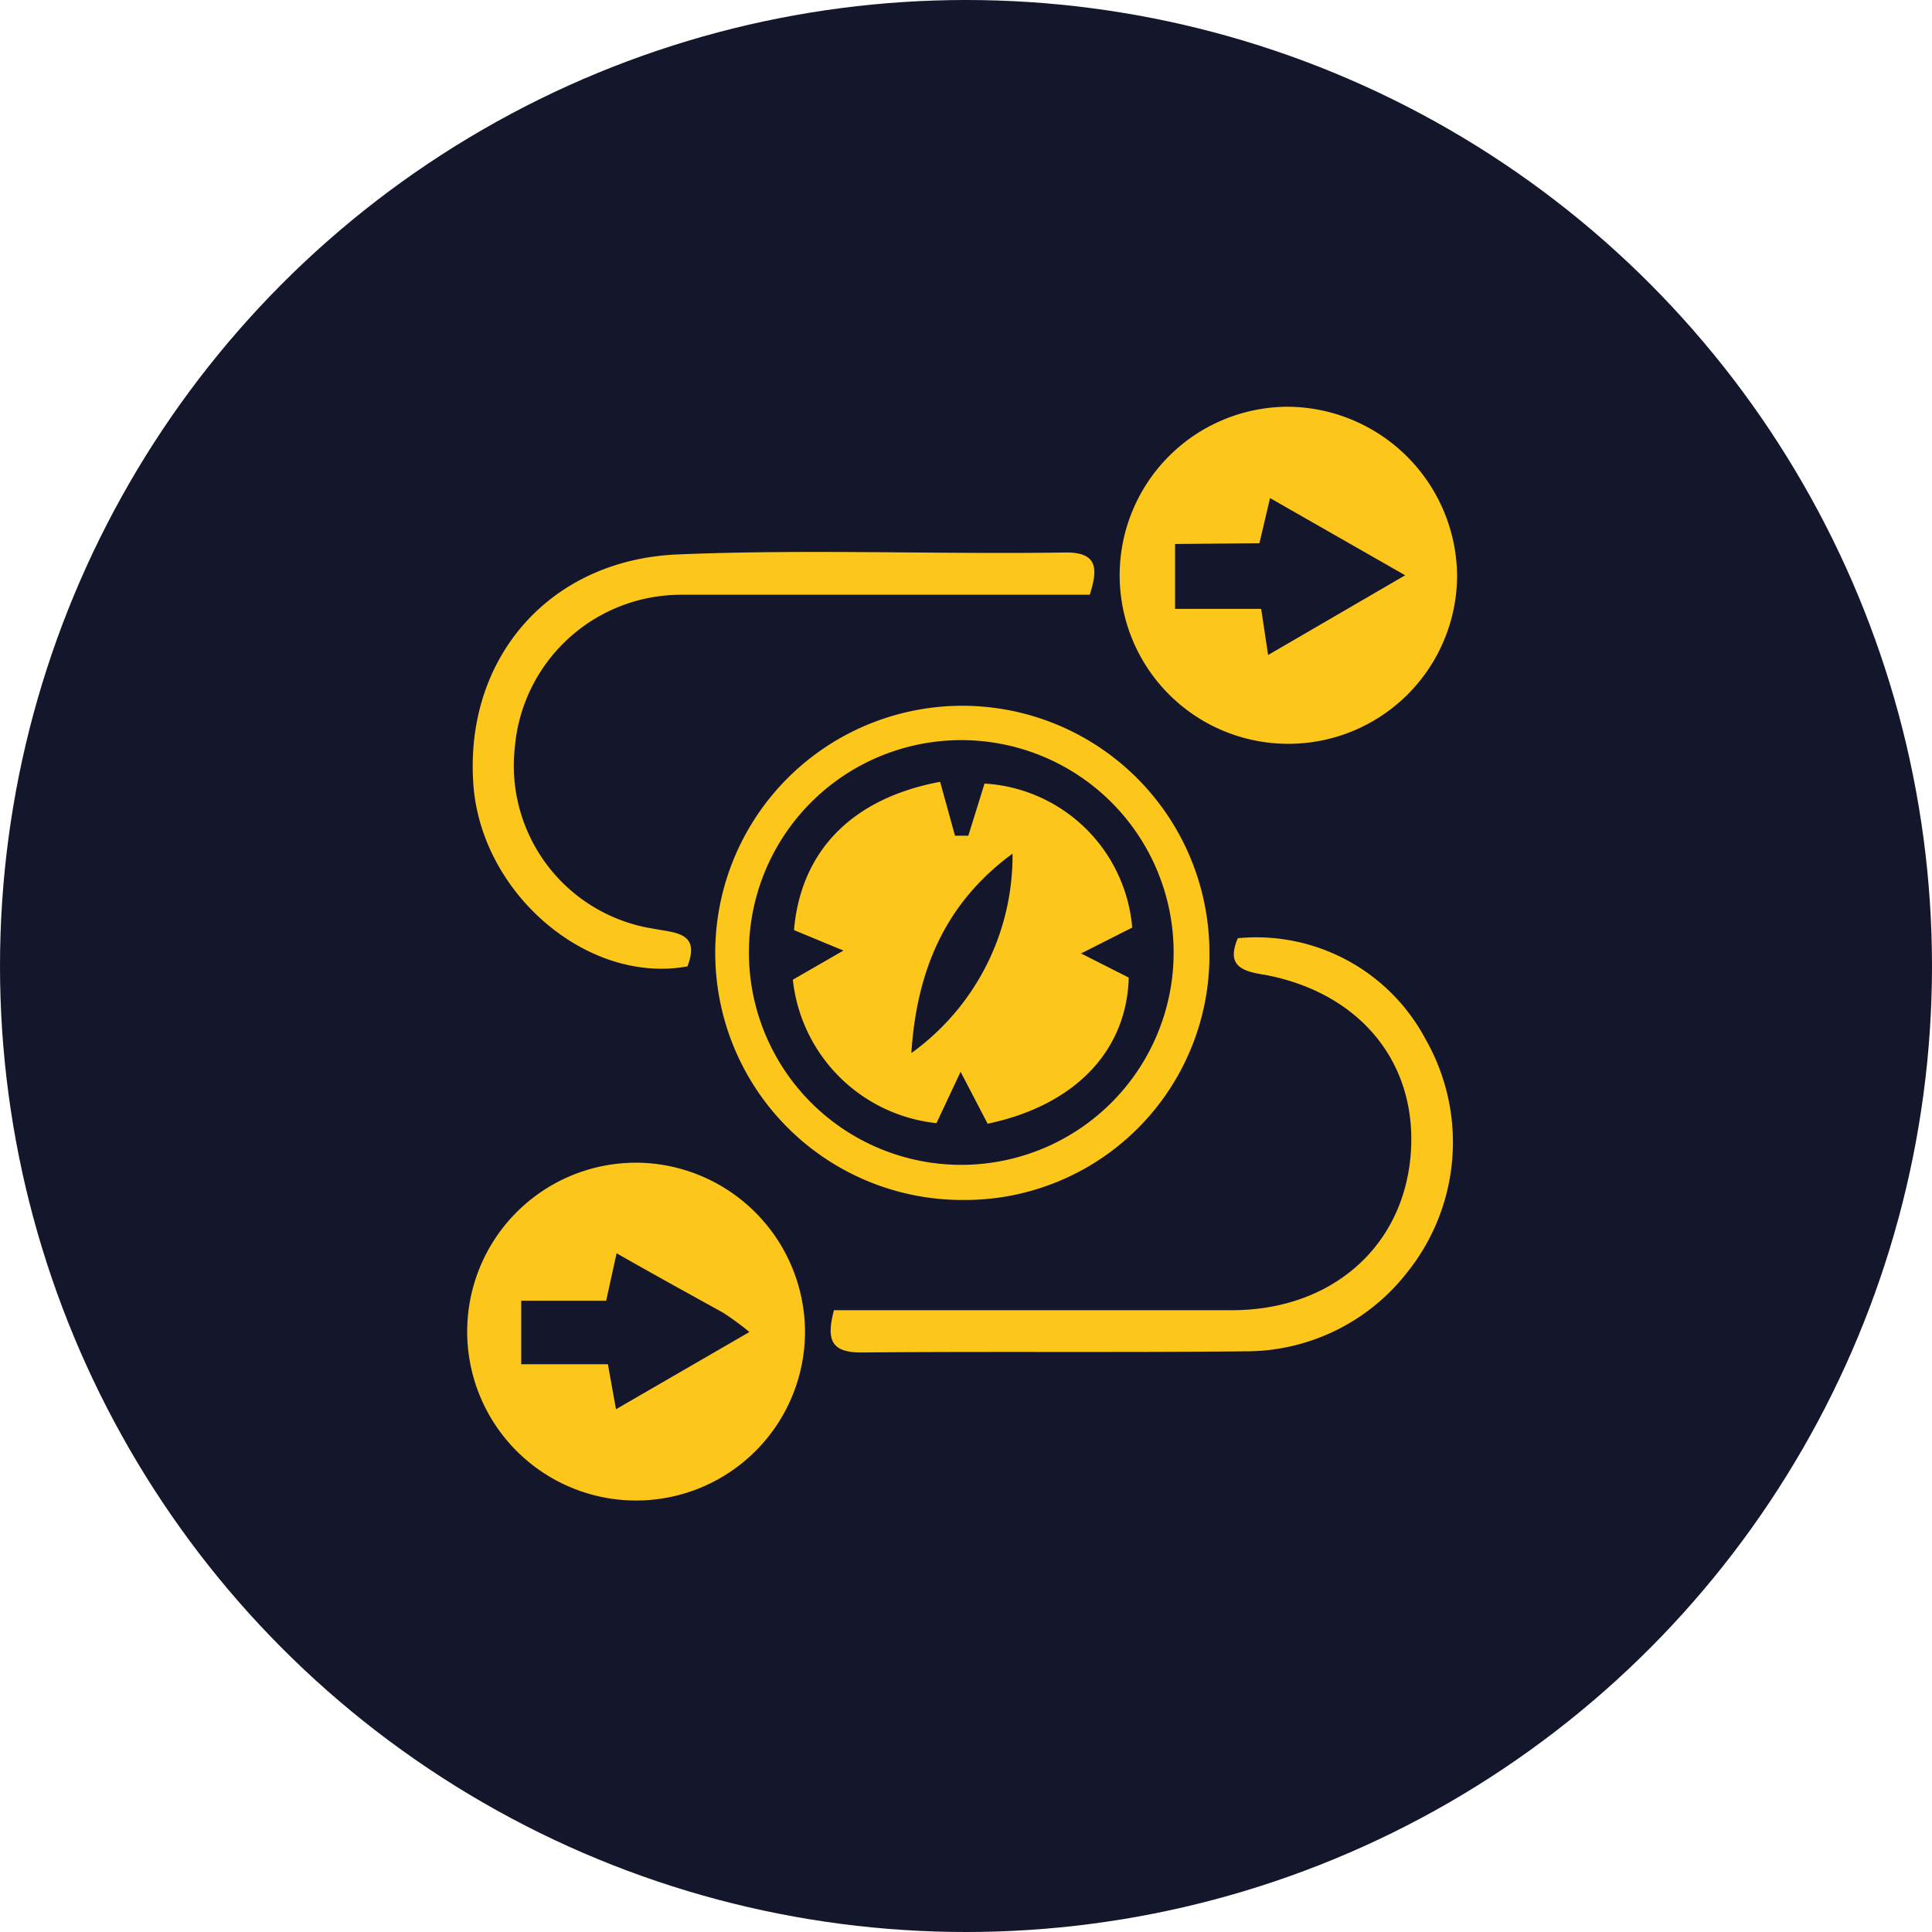
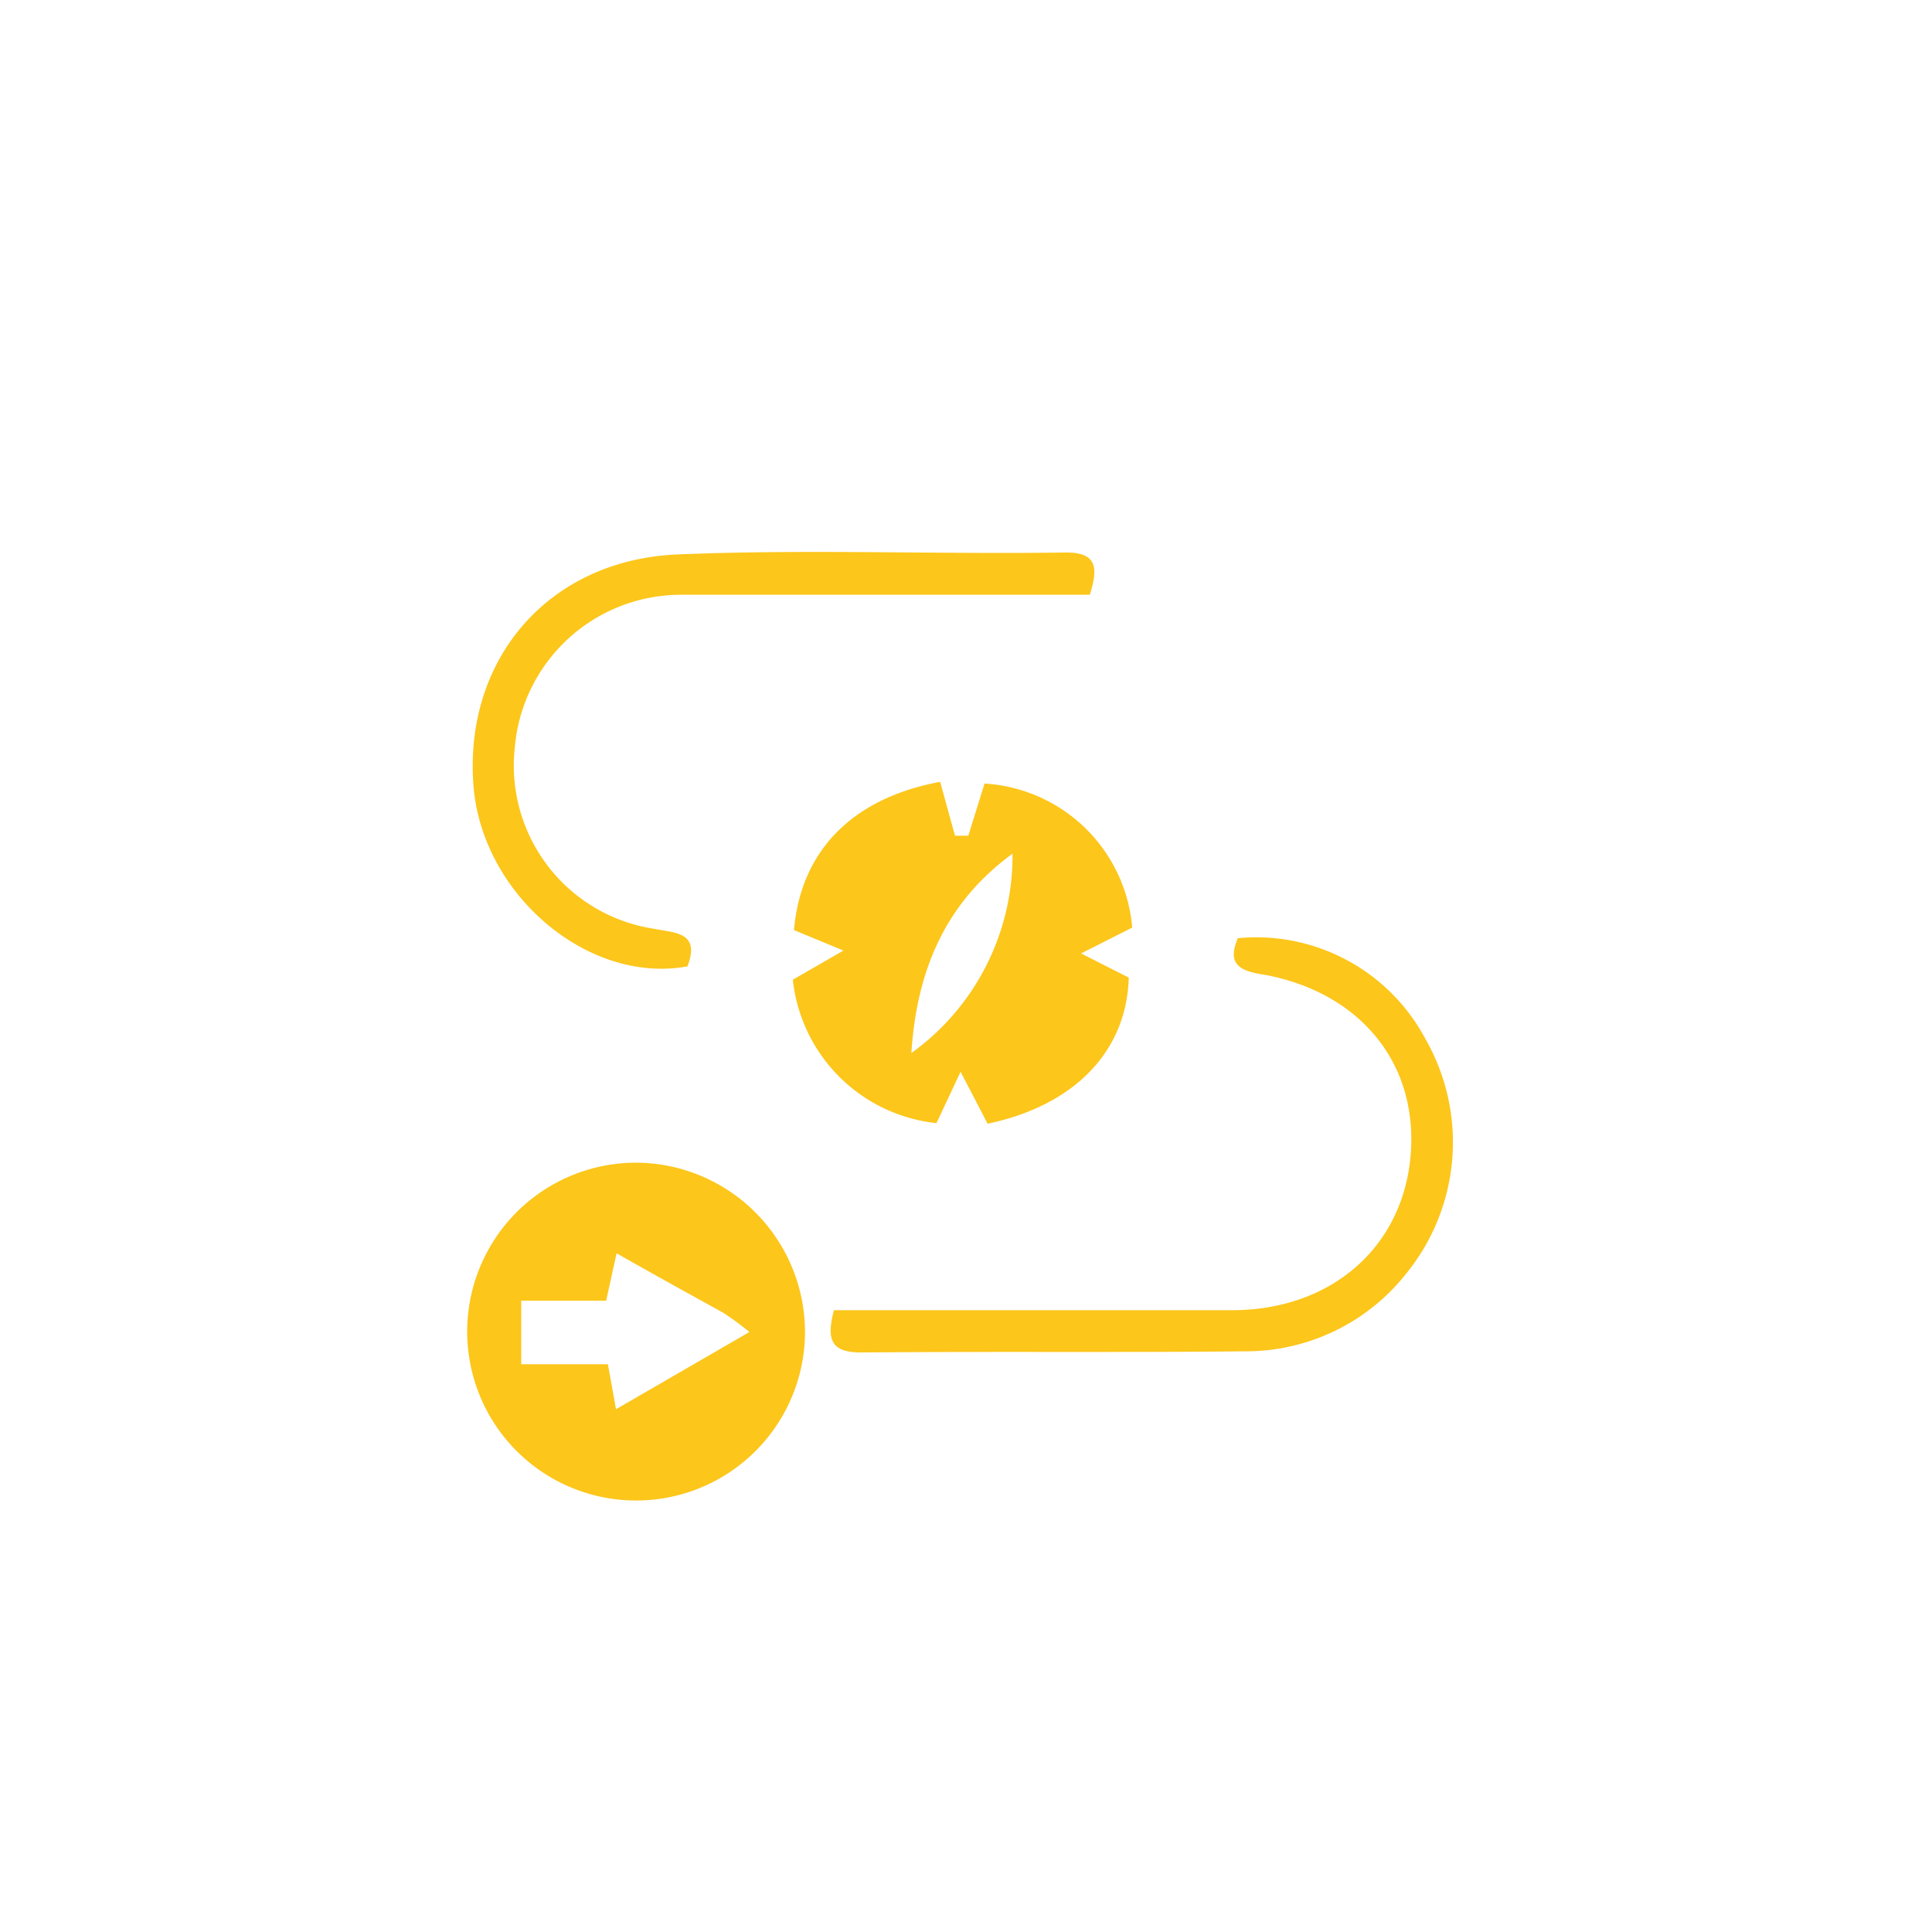
<svg xmlns="http://www.w3.org/2000/svg" viewBox="0 0 100.08 100.08">
  <defs>
    <style>.cls-1{fill:#14162b;}.cls-2{fill:#fcc61b;}</style>
  </defs>
  <g id="Laag_2" data-name="Laag 2">
    <g id="Laag_2-2" data-name="Laag 2">
-       <circle class="cls-1" cx="50.04" cy="50.04" r="50.04" />
      <g id="CT0dBT">
-         <path class="cls-2" d="M66.73,38.53a8.73,8.73,0,1,1,0-17.46,8.83,8.83,0,0,1,8.75,8.77A8.74,8.74,0,0,1,66.73,38.53ZM60.87,28.18v3.36h4.46l.36,2.39,7.1-4.13-7-4-.55,2.34Z" />
        <path class="cls-2" d="M41.7,69.1a8.75,8.75,0,1,1-8.58-8.87A8.79,8.79,0,0,1,41.7,69.1Zm-9.76-4.18-.54,2.46H27v3.29h4.49L31.91,73l6.91-4a15,15,0,0,0-1.36-1C35.65,67,33.83,66,31.94,64.92Z" />
-         <path class="cls-2" d="M49.94,62.16A12.8,12.8,0,1,1,62.65,49.34,12.67,12.67,0,0,1,49.94,62.16Zm-.06-1.82a11,11,0,1,0-.17-22,11,11,0,0,0,.17,22Z" />
        <path class="cls-2" d="M64.12,48.6a9.93,9.93,0,0,1,9.72,5.22,10.77,10.77,0,0,1-.93,12.07A10.59,10.59,0,0,1,64.49,70c-6.62.07-13.24,0-19.87.06-1.53,0-1.84-.61-1.42-2.19h3.45c5.72,0,11.44,0,17.16,0,5.14,0,8.85-3.25,9.26-8s-2.57-8.43-7.53-9.37C64.27,50.31,63.53,50,64.12,48.6Z" />
        <path class="cls-2" d="M56.45,30.81H40.73c-1.81,0-3.62,0-5.42,0a8.64,8.64,0,0,0-8.64,7.89,8.55,8.55,0,0,0,7.2,9.41c1.09.22,2.43.17,1.74,1.95C30.48,51,25,46.36,24.53,40.75,24,34.17,28.4,29,35.11,28.72s13.39,0,20.09-.1C56.81,28.61,56.91,29.39,56.45,30.81Z" />
        <path class="cls-2" d="M48.51,58.18a8.37,8.37,0,0,1-7.44-7.43l2.62-1.51-2.56-1.06c.35-4.09,3-6.83,7.57-7.68l.77,2.79.69,0L51,40.59a8.16,8.16,0,0,1,7.65,7.46L56,49.39l2.47,1.25c-.1,3.79-2.78,6.62-7.31,7.57l-1.4-2.69Zm-1.3-3.63a12.6,12.6,0,0,0,5.24-10.33C49,46.75,47.49,50.21,47.21,54.55Z" />
      </g>
    </g>
  </g>
</svg>